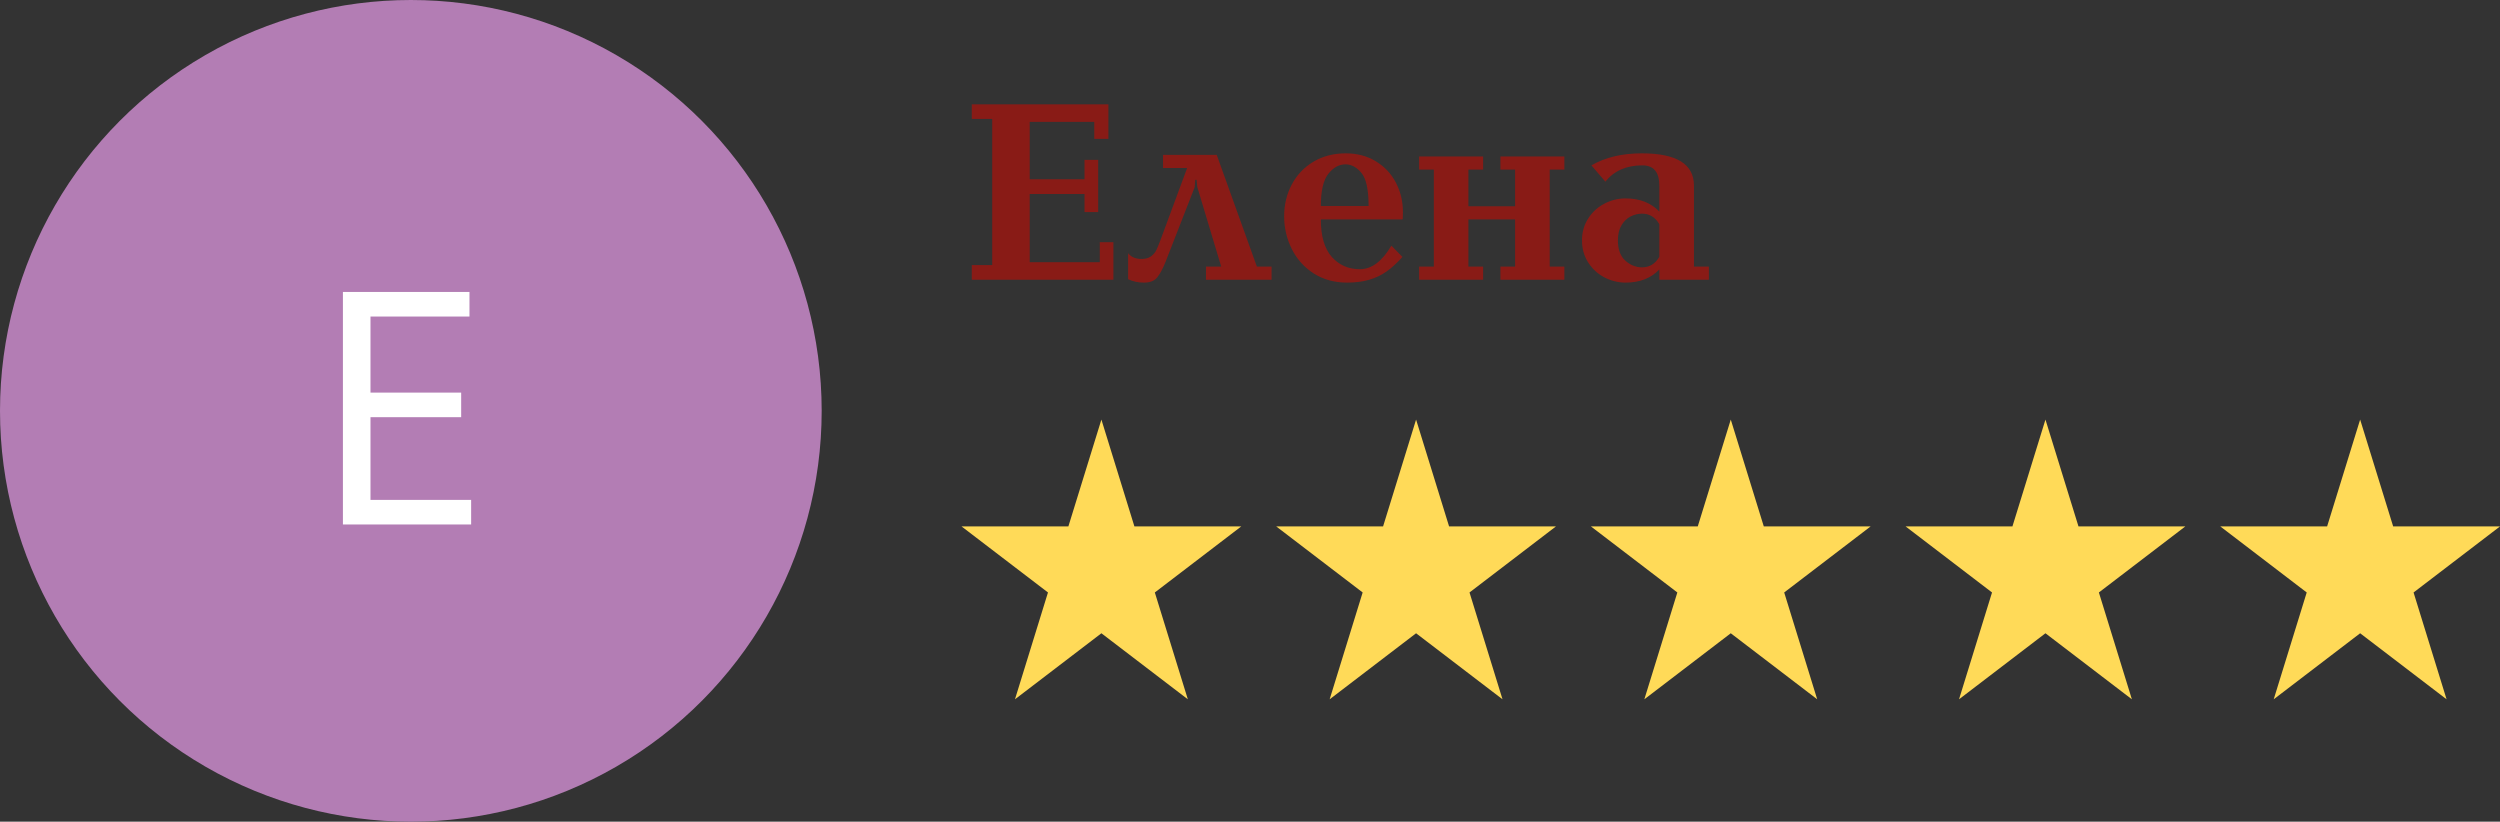
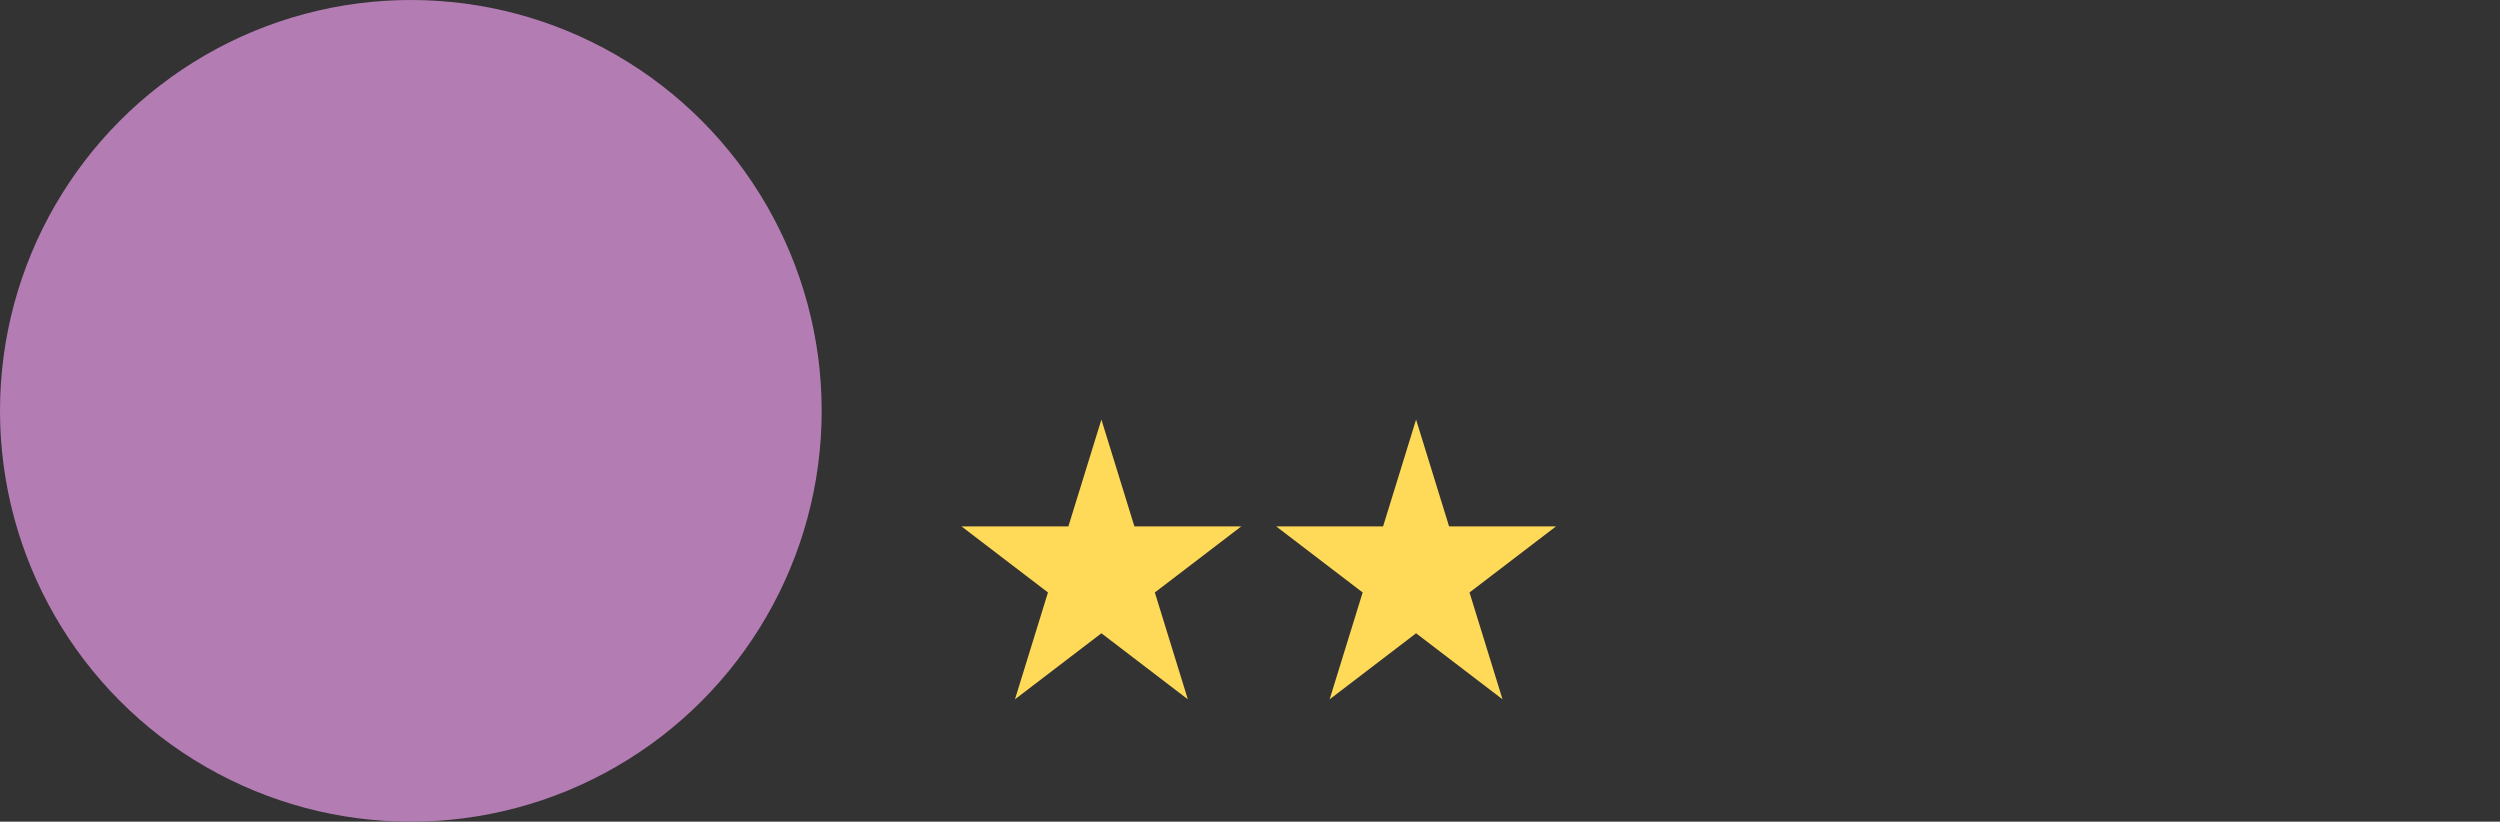
<svg xmlns="http://www.w3.org/2000/svg" width="143" height="47" viewBox="0 0 143 47" fill="none">
  <rect x="0" y="0" width="143" height="47" fill="#333333" stroke="none" />
  <path d="M63 24L64.888 30.111L71 30.111L66.056 33.889L67.944 40L63 36.223L58.056 40L59.944 33.889L55 30.111L61.111 30.111L63 24Z" fill="#FFDA58" />
  <path d="M81 24L82.888 30.111L89 30.111L84.056 33.889L85.944 40L81 36.223L76.056 40L77.944 33.889L73 30.111L79.112 30.111L81 24Z" fill="#FFDA58" />
-   <path d="M99 24L100.889 30.111L107 30.111L102.056 33.889L103.944 40L99 36.223L94.056 40L95.944 33.889L91 30.111L97.112 30.111L99 24Z" fill="#FFDA58" />
-   <path d="M117 24L118.889 30.111L125 30.111L120.056 33.889L121.944 40L117 36.223L112.056 40L113.944 33.889L109 30.111L115.111 30.111L117 24Z" fill="#FFDA58" />
-   <path d="M135 24L136.889 30.111L143 30.111L138.056 33.889L139.944 40L135 36.223L130.056 40L131.944 33.889L127 30.111L133.111 30.111L135 24Z" fill="#FFDA58" />
-   <path d="M55.586 15.161H56.754V6.804H55.586V5.966H63.401V7.943H62.592V6.969H58.9V10.254H62.035V9.145H62.815V12.129H62.035V11.096H58.9V14.997H62.907V13.854H63.687V16H55.586V15.161ZM68.337 10.705L66.675 14.964C66.516 15.364 66.356 15.664 66.195 15.864C66.036 16.065 65.781 16.165 65.43 16.165C65.1 16.165 64.8 16.1 64.529 15.971V14.484C64.702 14.704 64.957 14.813 65.294 14.813C65.519 14.813 65.7 14.763 65.836 14.663C65.973 14.561 66.072 14.447 66.133 14.323C66.196 14.196 66.272 14.015 66.36 13.781L67.905 9.61H66.525V8.859H69.597L71.893 15.249H72.732V16H68.982V15.249H69.853L68.487 10.705L68.444 10.283H68.367L68.337 10.705ZM80.232 12.55H75.552C75.552 13.51 75.76 14.225 76.178 14.696C76.598 15.165 77.134 15.399 77.786 15.399C78.457 15.399 79.058 14.95 79.587 14.052L80.217 14.696C79.917 15.038 79.614 15.316 79.309 15.531C79.004 15.746 78.668 15.905 78.302 16.007C77.938 16.112 77.522 16.165 77.053 16.165C76.326 16.165 75.687 15.989 75.138 15.637C74.591 15.283 74.174 14.815 73.885 14.231C73.597 13.648 73.453 13.028 73.453 12.371C73.453 11.704 73.6 11.096 73.893 10.547C74.186 9.998 74.6 9.564 75.134 9.247C75.671 8.93 76.285 8.771 76.976 8.771C77.628 8.771 78.203 8.924 78.701 9.229C79.199 9.531 79.581 9.939 79.847 10.452C80.114 10.962 80.247 11.521 80.247 12.129C80.247 12.32 80.242 12.46 80.232 12.55ZM75.552 11.785H78.284C78.284 10.852 78.148 10.222 77.877 9.895C77.606 9.566 77.301 9.401 76.962 9.401C76.593 9.401 76.266 9.582 75.98 9.943C75.695 10.302 75.552 10.916 75.552 11.785ZM83.993 12.55V15.249H84.835V16H81.173V15.249H82.015V9.701H81.173V8.95H84.835V9.701H83.993V11.8H86.663V9.701H85.824V8.95H89.482V9.701H88.644V15.249H89.482V16H85.824V15.249H86.663V12.55H83.993ZM96.894 15.249H97.748V16H94.913V15.414C94.437 15.915 93.793 16.165 92.98 16.165C92.56 16.165 92.158 16.066 91.775 15.868C91.392 15.668 91.082 15.383 90.845 15.015C90.608 14.646 90.49 14.225 90.49 13.752C90.49 13.285 90.607 12.869 90.841 12.503C91.075 12.136 91.383 11.853 91.764 11.653C92.147 11.45 92.552 11.349 92.98 11.349C93.788 11.349 94.432 11.599 94.913 12.1V10.617C94.913 9.845 94.589 9.459 93.939 9.459C93.031 9.459 92.327 9.77 91.826 10.39L91.028 9.459C91.819 9 92.779 8.771 93.91 8.771C95.9 8.771 96.894 9.386 96.894 10.617V15.249ZM94.913 14.696V12.821C94.677 12.421 94.347 12.221 93.925 12.221C93.705 12.221 93.489 12.273 93.276 12.378C93.066 12.483 92.892 12.65 92.753 12.88C92.614 13.107 92.544 13.398 92.544 13.752C92.544 14.271 92.687 14.658 92.972 14.912C93.26 15.166 93.578 15.293 93.925 15.293C94.347 15.293 94.677 15.094 94.913 14.696Z" fill="#891B16" />
  <circle cx="23.5" cy="23.5" r="23.5" fill="#B37DB4" />
-   <path d="M19.615 16.7H26.854V18.106H21.192V22.457H26.379V23.863H21.192V28.594H26.949V30H19.615V16.7Z" fill="white" />
</svg>